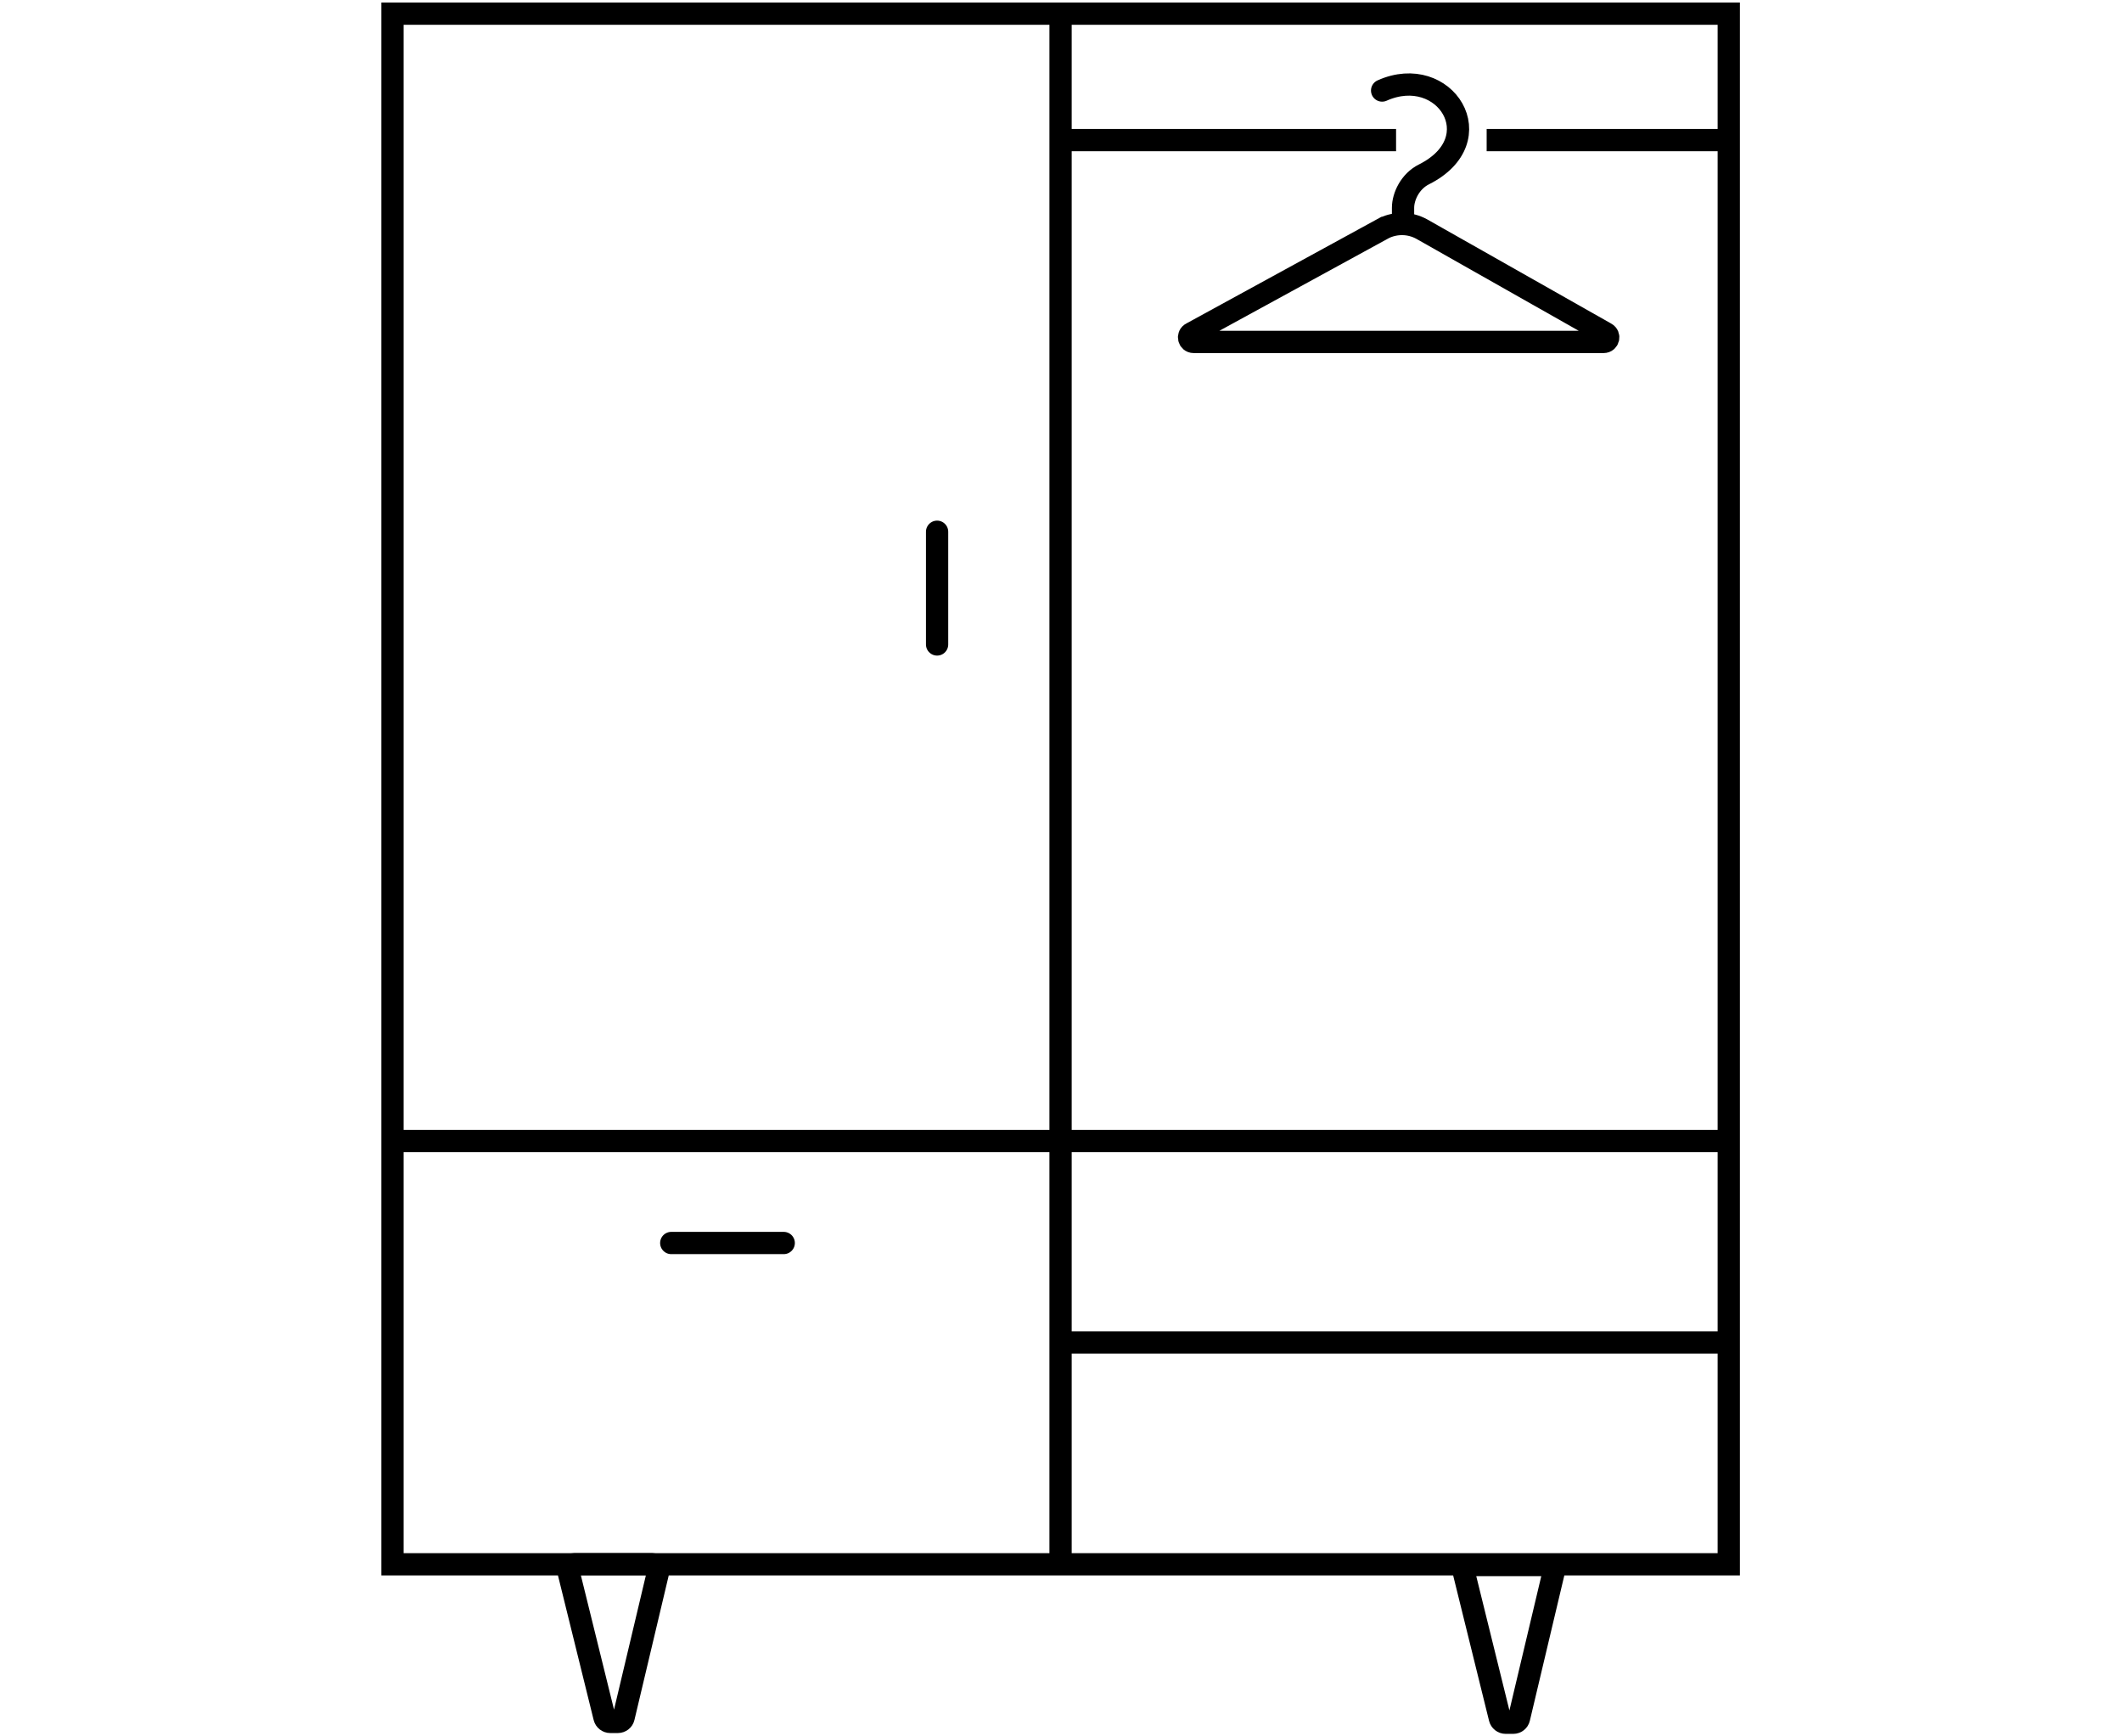
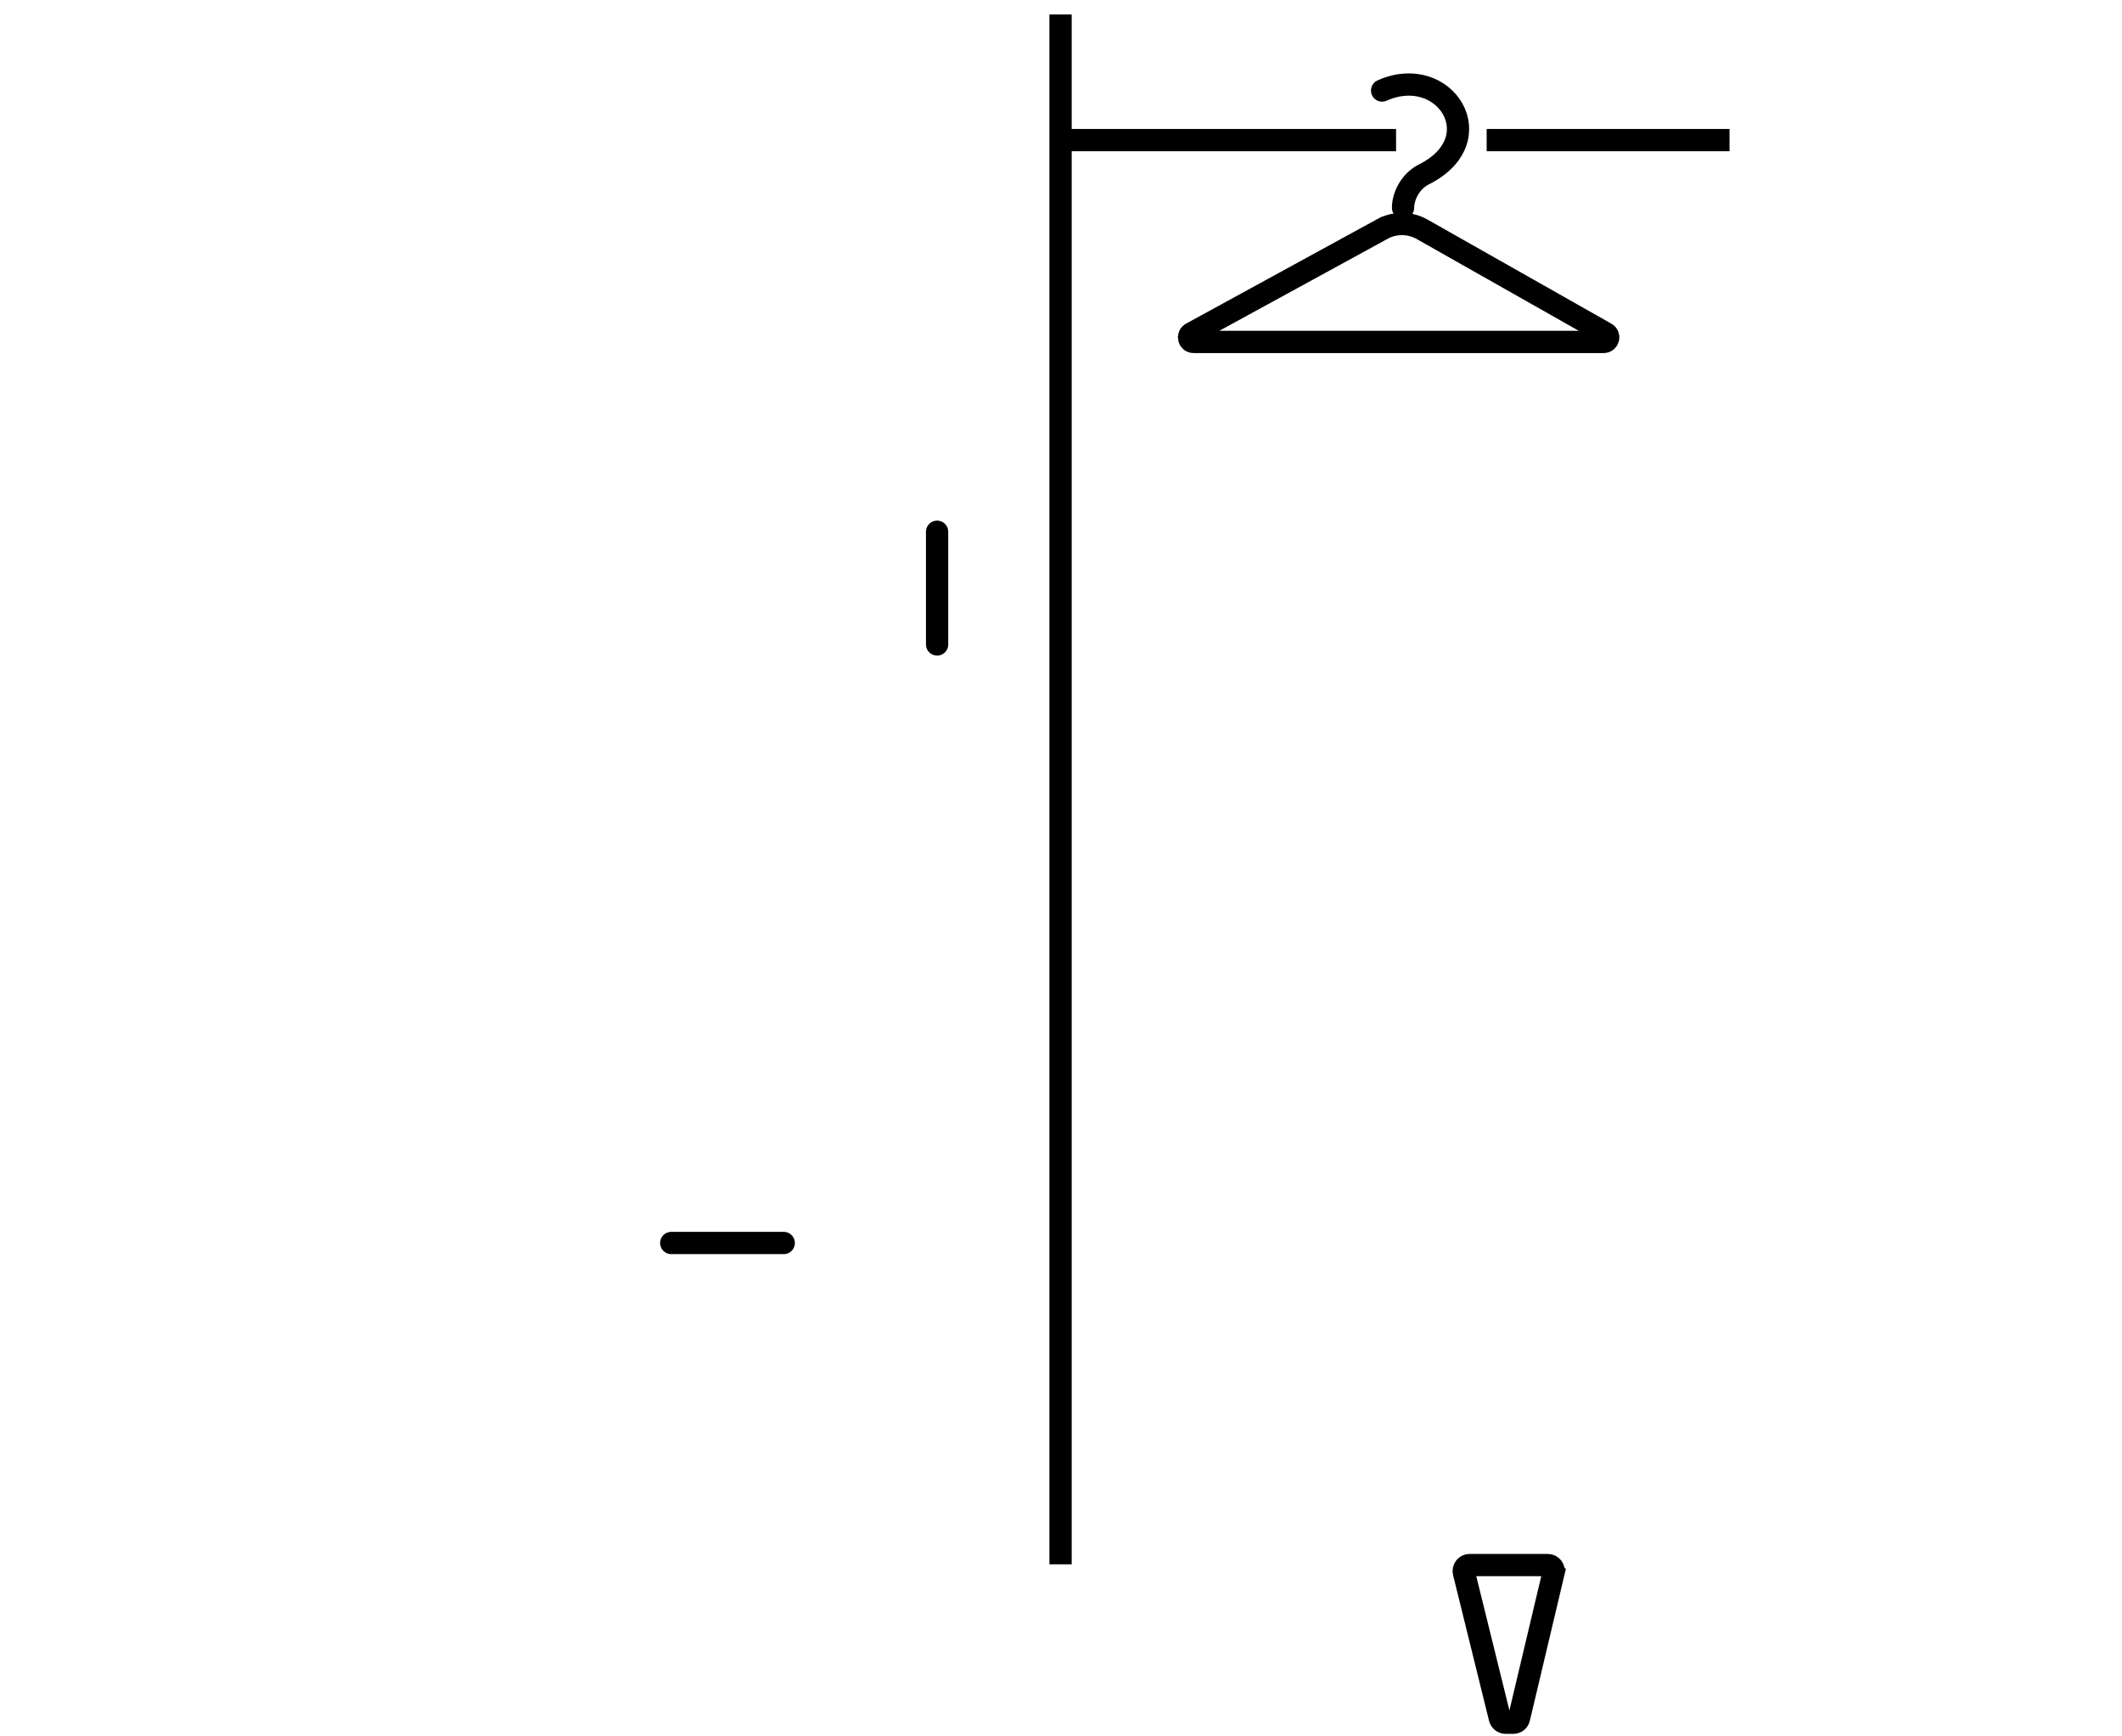
<svg xmlns="http://www.w3.org/2000/svg" id="Layer_1" data-name="Layer 1" viewBox="0 0 286 234">
  <defs>
    <style>
      .cls-1 {
        stroke-linecap: round;
      }

      .cls-1, .cls-2 {
        fill: none;
        stroke: #000;
        stroke-miterlimit: 10;
        stroke-width: 3px;
      }
    </style>
  </defs>
-   <path class="cls-2" d="m233,1.84H52.9v208.97h180.1V1.84Z" />
  <path class="cls-2" d="m142.94,1.95v208.86" />
-   <path class="cls-2" d="m52.9,153.76h180.1" />
-   <path class="cls-2" d="m233,180.92h-90.05" />
  <path class="cls-1" d="m90.47,167.51h15.16" />
  <path class="cls-1" d="m126.3,71.66v15.19" />
  <path class="cls-2" d="m188.16,18.88h-45.25" />
  <path class="cls-2" d="m233.1,18.88h-32.73" />
-   <path class="cls-1" d="m186.28,12.2c8.45-3.77,15.02,6.59,5.64,11.3-1.88.94-2.82,2.99-2.82,4.5v2.09" />
+   <path class="cls-1" d="m186.28,12.2c8.45-3.77,15.02,6.59,5.64,11.3-1.88.94-2.82,2.99-2.82,4.5" />
  <path class="cls-2" d="m186.57,30.72l-25.96,14.19c-.59.28-.39,1.17.26,1.17h55.27c.64,0,.85-.86.29-1.16l-24.85-14.07c-1.56-.84-3.41-.88-5.01-.13h0Z" />
-   <path class="cls-1" d="m88.71,211.8l-4.66,19.64c-.08.36-.4.61-.78.61h-1.02c-.37,0-.69-.25-.78-.61l-4.85-19.64c-.12-.51.25-1,.78-1h10.52c.52,0,.9.48.78.99h0Z" />
  <path class="cls-1" d="m209.39,211.91l-4.66,19.64c-.08.36-.4.61-.78.61h-1.02c-.37,0-.69-.25-.78-.61l-4.85-19.64c-.12-.51.25-1,.78-1h10.52c.52,0,.9.48.78.99h0Z" />
</svg>